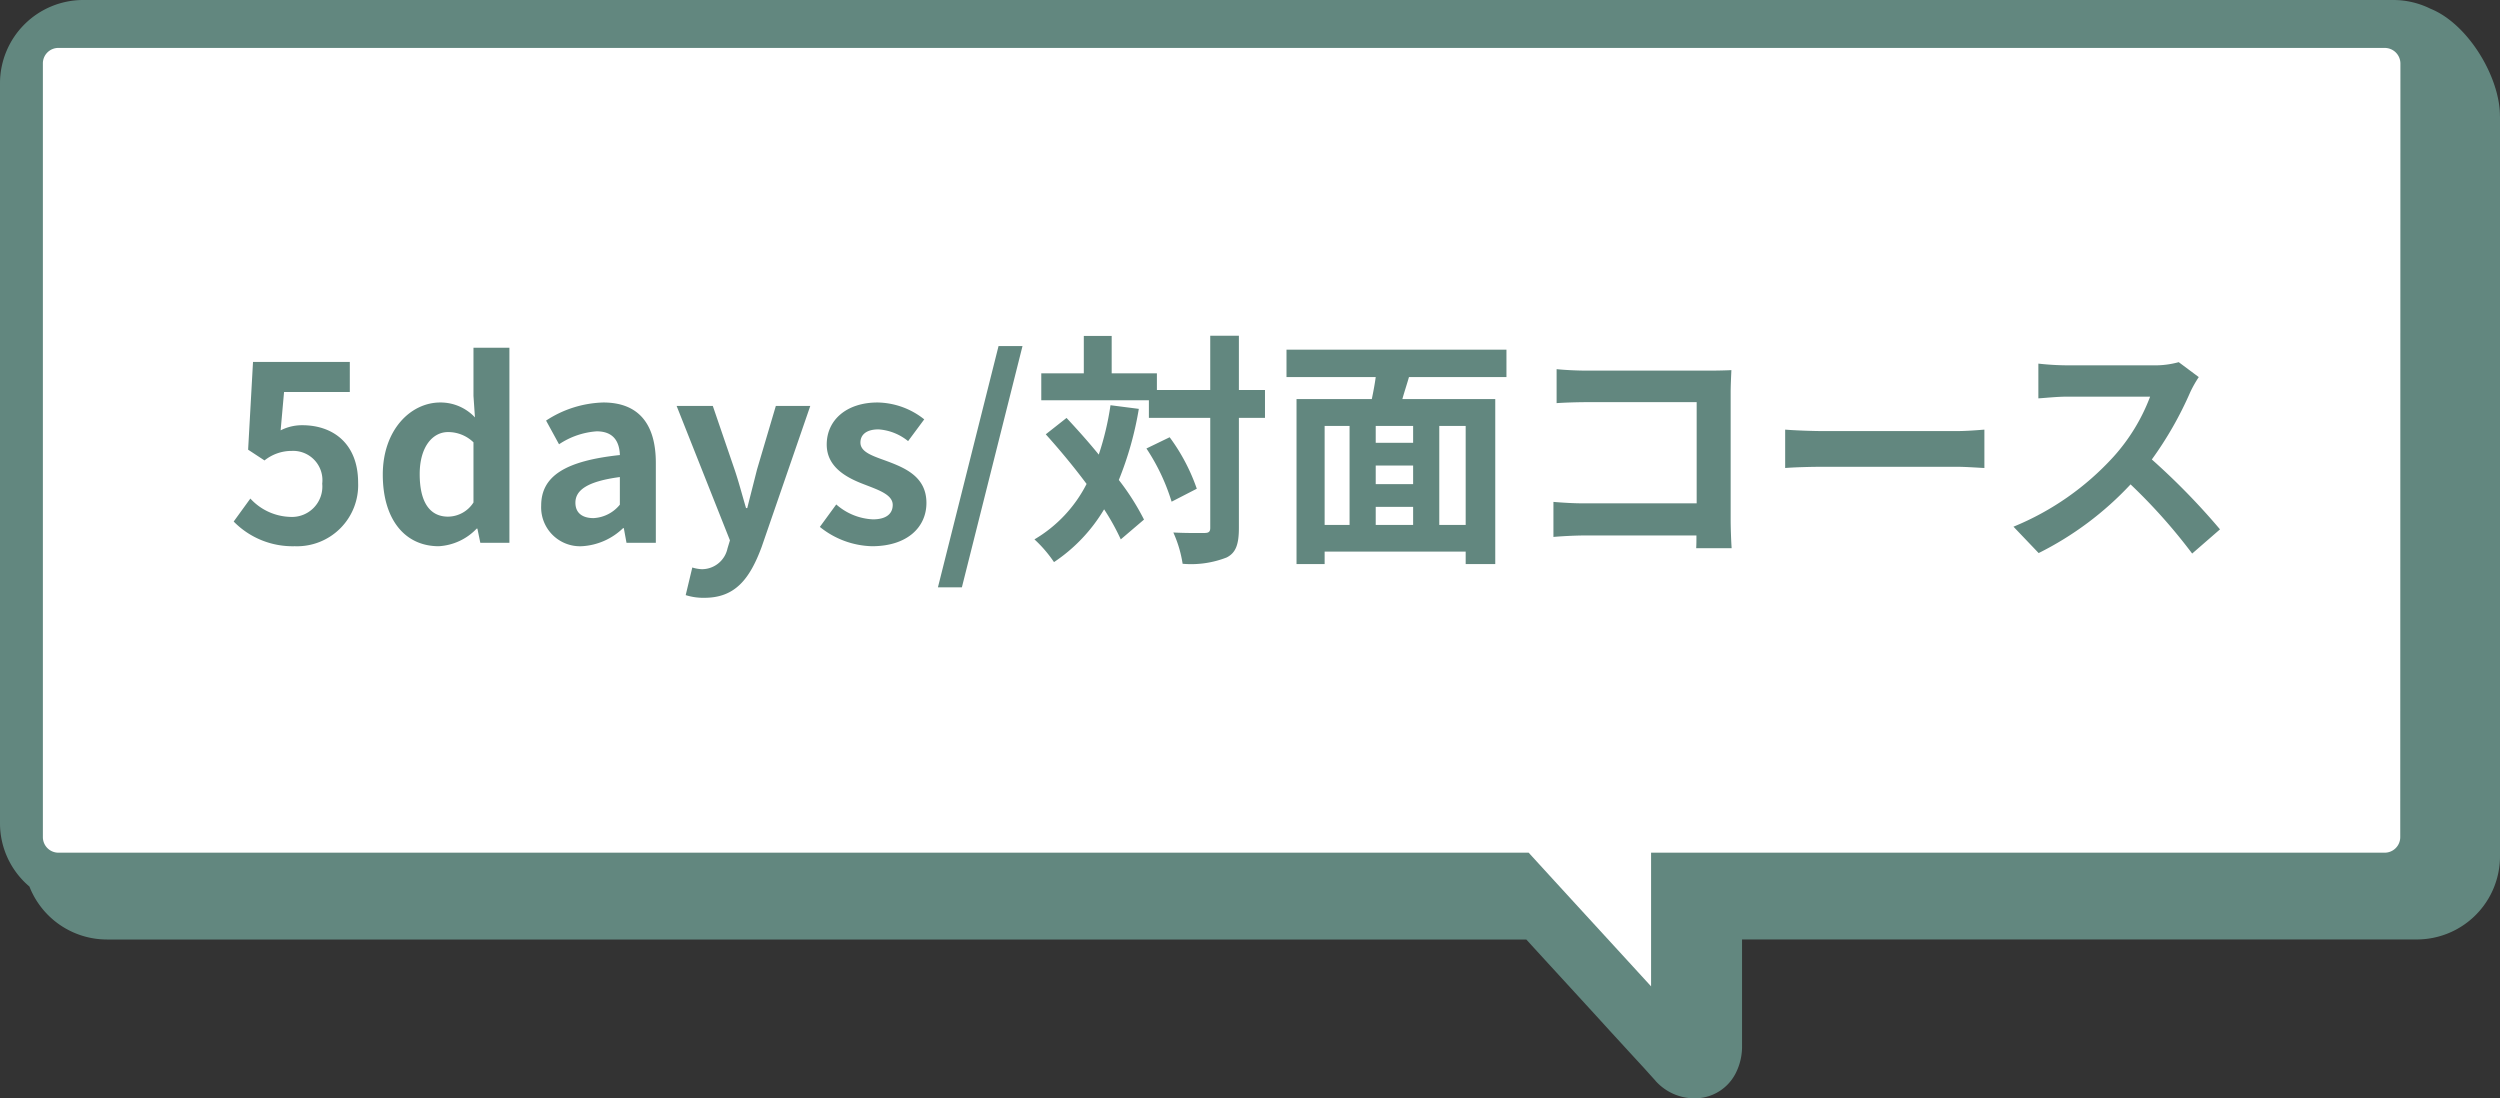
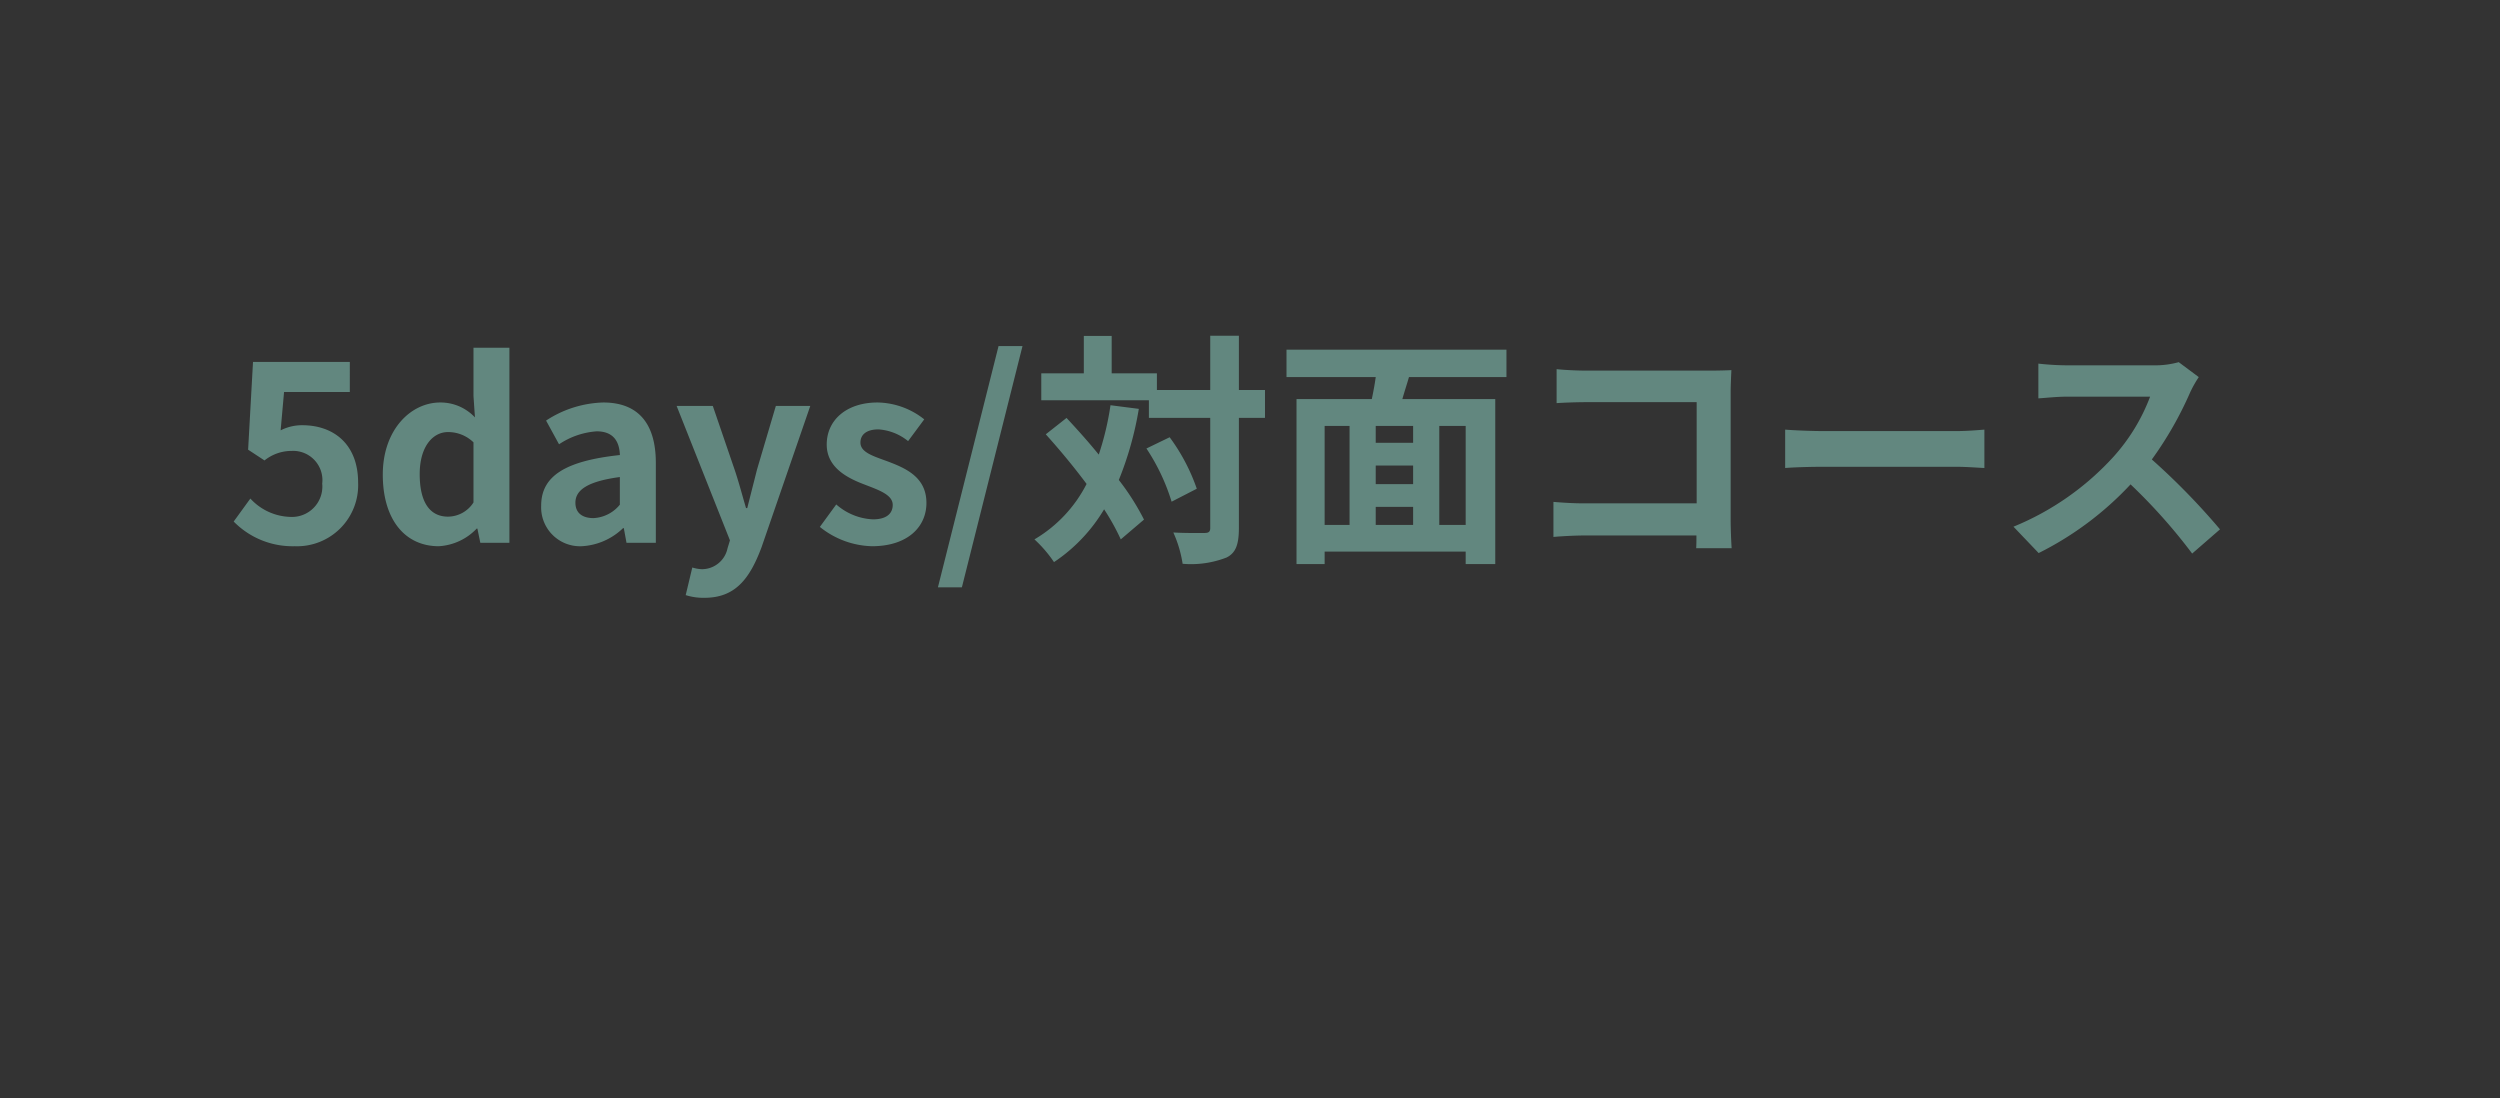
<svg xmlns="http://www.w3.org/2000/svg" width="225" height="98.852" viewBox="0 0 225 98.852">
  <rect x="0" y="0" width="225" height="98.852" fill="#333333" stroke="none" />
  <defs>
    <clipPath id="clip-path">
-       <rect id="長方形_2636" data-name="長方形 2636" width="225" height="98.852" fill="none" />
-     </clipPath>
+       </clipPath>
  </defs>
  <g id="グループ_9407" data-name="グループ 9407" transform="translate(-296 -5012.789)">
    <g id="グループ_6575" data-name="グループ 6575" transform="translate(296 5012.789)">
      <g id="マスクグループ_4892" data-name="マスクグループ 4892" clip-path="url(#clip-path)">
-         <path id="パス_7480" data-name="パス 7480" d="M225,10.472V77.06a7.489,7.489,0,0,1-7.491,7.491H156.784v9.534a5.29,5.29,0,0,1-.575,2.512,4.107,4.107,0,0,1-2.058,1.922,4.17,4.17,0,0,1-1.65.333,4.724,4.724,0,0,1-3.526-1.6c0-.015,0-.015-.015-.03l-.076-.076c-.061-.076-.151-.166-.257-.288-.212-.227-.5-.56-.863-.953-.726-.787-1.725-1.877-2.906-3.163-2.1-2.315-4.8-5.236-7.491-8.187H9.625a7.5,7.5,0,0,1-6.977-4.767A7.446,7.446,0,0,1,0,74.079V7.491A7.5,7.5,0,0,1,7.491,0H215.4a7.554,7.554,0,0,1,3.345.787c3.39,1.362,6.265,6.174,6.25,9.685" transform="translate(0)" fill="#62877f" />
-         <path id="パス_7481" data-name="パス 7481" d="M251.563,99.537l.015-69.644a1.408,1.408,0,0,0-1.392-1.392H40.792A1.389,1.389,0,0,0,39.4,29.892V99.537a1.4,1.4,0,0,0,1.392,1.392H173.121l.953,1.044c3.708,4.056,7.506,8.187,10.064,10.987V100.929h66.033a1.4,1.4,0,0,0,1.392-1.392" transform="translate(-35.541 -24.187)" fill="#fff" />
+         <path id="パス_7480" data-name="パス 7480" d="M225,10.472V77.06a7.489,7.489,0,0,1-7.491,7.491H156.784a5.29,5.29,0,0,1-.575,2.512,4.107,4.107,0,0,1-2.058,1.922,4.17,4.17,0,0,1-1.65.333,4.724,4.724,0,0,1-3.526-1.6c0-.015,0-.015-.015-.03l-.076-.076c-.061-.076-.151-.166-.257-.288-.212-.227-.5-.56-.863-.953-.726-.787-1.725-1.877-2.906-3.163-2.1-2.315-4.8-5.236-7.491-8.187H9.625a7.5,7.5,0,0,1-6.977-4.767A7.446,7.446,0,0,1,0,74.079V7.491A7.5,7.5,0,0,1,7.491,0H215.4a7.554,7.554,0,0,1,3.345.787c3.39,1.362,6.265,6.174,6.25,9.685" transform="translate(0)" fill="#62877f" />
      </g>
    </g>
    <path id="パス_16500" data-name="パス 16500" d="M-84.469.308a5.5,5.5,0,0,0,5.7-5.72c0-3.542-2.288-5.17-5.016-5.17a4.211,4.211,0,0,0-1.958.462l.308-3.454h5.918V-16.28h-8.712l-.44,7.9,1.474.968a3.9,3.9,0,0,1,2.442-.858A2.635,2.635,0,0,1-82-5.324a2.734,2.734,0,0,1-2.882,2.992,5.06,5.06,0,0,1-3.586-1.65l-1.5,2.068A7.42,7.42,0,0,0-84.469.308Zm12.958,0A5.11,5.11,0,0,0-68.1-1.276h.066L-67.771,0h2.618V-17.556h-3.234v4.334l.132,1.936a4.24,4.24,0,0,0-3.124-1.342c-2.662,0-5.17,2.464-5.17,6.49S-74.569.308-71.511.308Zm.836-2.662c-1.628,0-2.552-1.276-2.552-3.828,0-2.464,1.166-3.784,2.552-3.784a3.273,3.273,0,0,1,2.288.924V-3.63A2.741,2.741,0,0,1-70.675-2.354ZM-58.641.308A5.793,5.793,0,0,0-54.923-1.32h.066L-54.615,0h2.64V-7.194c0-3.564-1.606-5.434-4.73-5.434A9.842,9.842,0,0,0-61.853-11l1.166,2.134A6.961,6.961,0,0,1-57.3-10.032c1.518,0,2.046.924,2.09,2.134-4.95.528-7.084,1.914-7.084,4.554A3.5,3.5,0,0,0-58.641.308Zm1.056-2.53c-.946,0-1.628-.418-1.628-1.386,0-1.1,1.012-1.914,4-2.31v2.486A3.266,3.266,0,0,1-57.585-2.222ZM-47.6,4.95c2.75,0,4.07-1.672,5.148-4.576l4.378-12.694h-3.1L-42.867-6.6c-.286,1.144-.594,2.332-.88,3.476h-.11c-.352-1.188-.66-2.376-1.034-3.476l-1.958-5.72h-3.256l4.8,12.1-.22.726a2.358,2.358,0,0,1-2.31,1.87,3.313,3.313,0,0,1-.858-.154l-.594,2.486A5.217,5.217,0,0,0-47.6,4.95ZM-32.527.308c3.212,0,4.906-1.738,4.906-3.894,0-2.288-1.8-3.1-3.432-3.718-1.3-.484-2.508-.814-2.508-1.716,0-.7.528-1.188,1.628-1.188a4.743,4.743,0,0,1,2.662,1.056l1.452-1.958a6.9,6.9,0,0,0-4.2-1.518c-2.772,0-4.576,1.562-4.576,3.784,0,2.046,1.8,2.992,3.366,3.586,1.3.506,2.574.924,2.574,1.848,0,.77-.55,1.3-1.782,1.3a5.349,5.349,0,0,1-3.3-1.342L-37.213-1.43A7.763,7.763,0,0,0-32.527.308Zm5.94,3.7h2.156l5.456-21.714h-2.156Zm15.532-16.39a25.787,25.787,0,0,1-1.056,4.444c-.946-1.166-1.958-2.288-2.9-3.3l-1.87,1.474c1.21,1.342,2.508,2.9,3.674,4.466A12.214,12.214,0,0,1-17.9-.308a11.47,11.47,0,0,1,1.76,2.046,14.793,14.793,0,0,0,4.51-4.752,20.538,20.538,0,0,1,1.5,2.706l2.09-1.782a21.794,21.794,0,0,0-2.266-3.564,30.06,30.06,0,0,0,1.8-6.4Zm3.234,3.894A18.331,18.331,0,0,1-5.555-3.7l2.266-1.166A17.27,17.27,0,0,0-5.731-9.5ZM2.849-13.75H.5v-4.884H-2.079v4.884h-4.8v-1.5h-4.07v-3.366h-2.508v3.366h-3.828v2.42H-7.6v1.584h5.522v9.9c0,.352-.132.462-.528.462-.374,0-1.562.022-2.794-.044a10.779,10.779,0,0,1,.836,2.816A8.769,8.769,0,0,0-.6,1.32C.231.9.5.132.5-1.342v-9.9H2.849ZM20.911-1.606H18.535v-8.91h2.376ZM8.217-10.516h2.244v8.91H8.217ZM16.181-9H12.815v-1.518h3.366ZM12.815-3.234h3.366v1.628H12.815ZM16.181-5.28H12.815V-6.952h3.366Zm8.4-9.636V-17.38H4.785v2.464h8.03c-.088.66-.22,1.342-.352,1.98H5.687V1.914h2.53V.792H20.911V1.914h2.662v-14.85h-8.36c.176-.638.4-1.3.594-1.98ZM44.847.484c-.044-.66-.088-1.826-.088-2.6v-11.4c0-.638.044-1.518.066-2.024-.374.022-1.3.044-1.936.044H31.823c-.77,0-1.914-.044-2.728-.132v3.058c.616-.044,1.8-.088,2.728-.088H41.7v9.108H31.559c-.99,0-1.98-.066-2.75-.132V-.528c.726-.066,1.98-.132,2.838-.132H41.679c0,.418,0,.792-.022,1.144Zm4.818-7.216c.814-.066,2.288-.11,3.542-.11H65.021c.924,0,2.046.088,2.574.11v-3.454c-.572.044-1.562.132-2.574.132H53.207c-1.144,0-2.75-.066-3.542-.132Zm35.42-9.526a7.943,7.943,0,0,1-2.288.286H75.053a24.578,24.578,0,0,1-2.6-.154V-13c.462-.022,1.672-.154,2.6-.154h7.458a17.046,17.046,0,0,1-3.278,5.39,24.925,24.925,0,0,1-9.02,6.314L72.479.924a28.979,28.979,0,0,0,8.272-6.182A50.168,50.168,0,0,1,86.295.968L88.8-1.21A61.846,61.846,0,0,0,82.665-7.5a32.346,32.346,0,0,0,3.454-6.05,10.4,10.4,0,0,1,.77-1.364Z" transform="translate(407 5061.641)" fill="#62877f" />
  </g>
</svg>